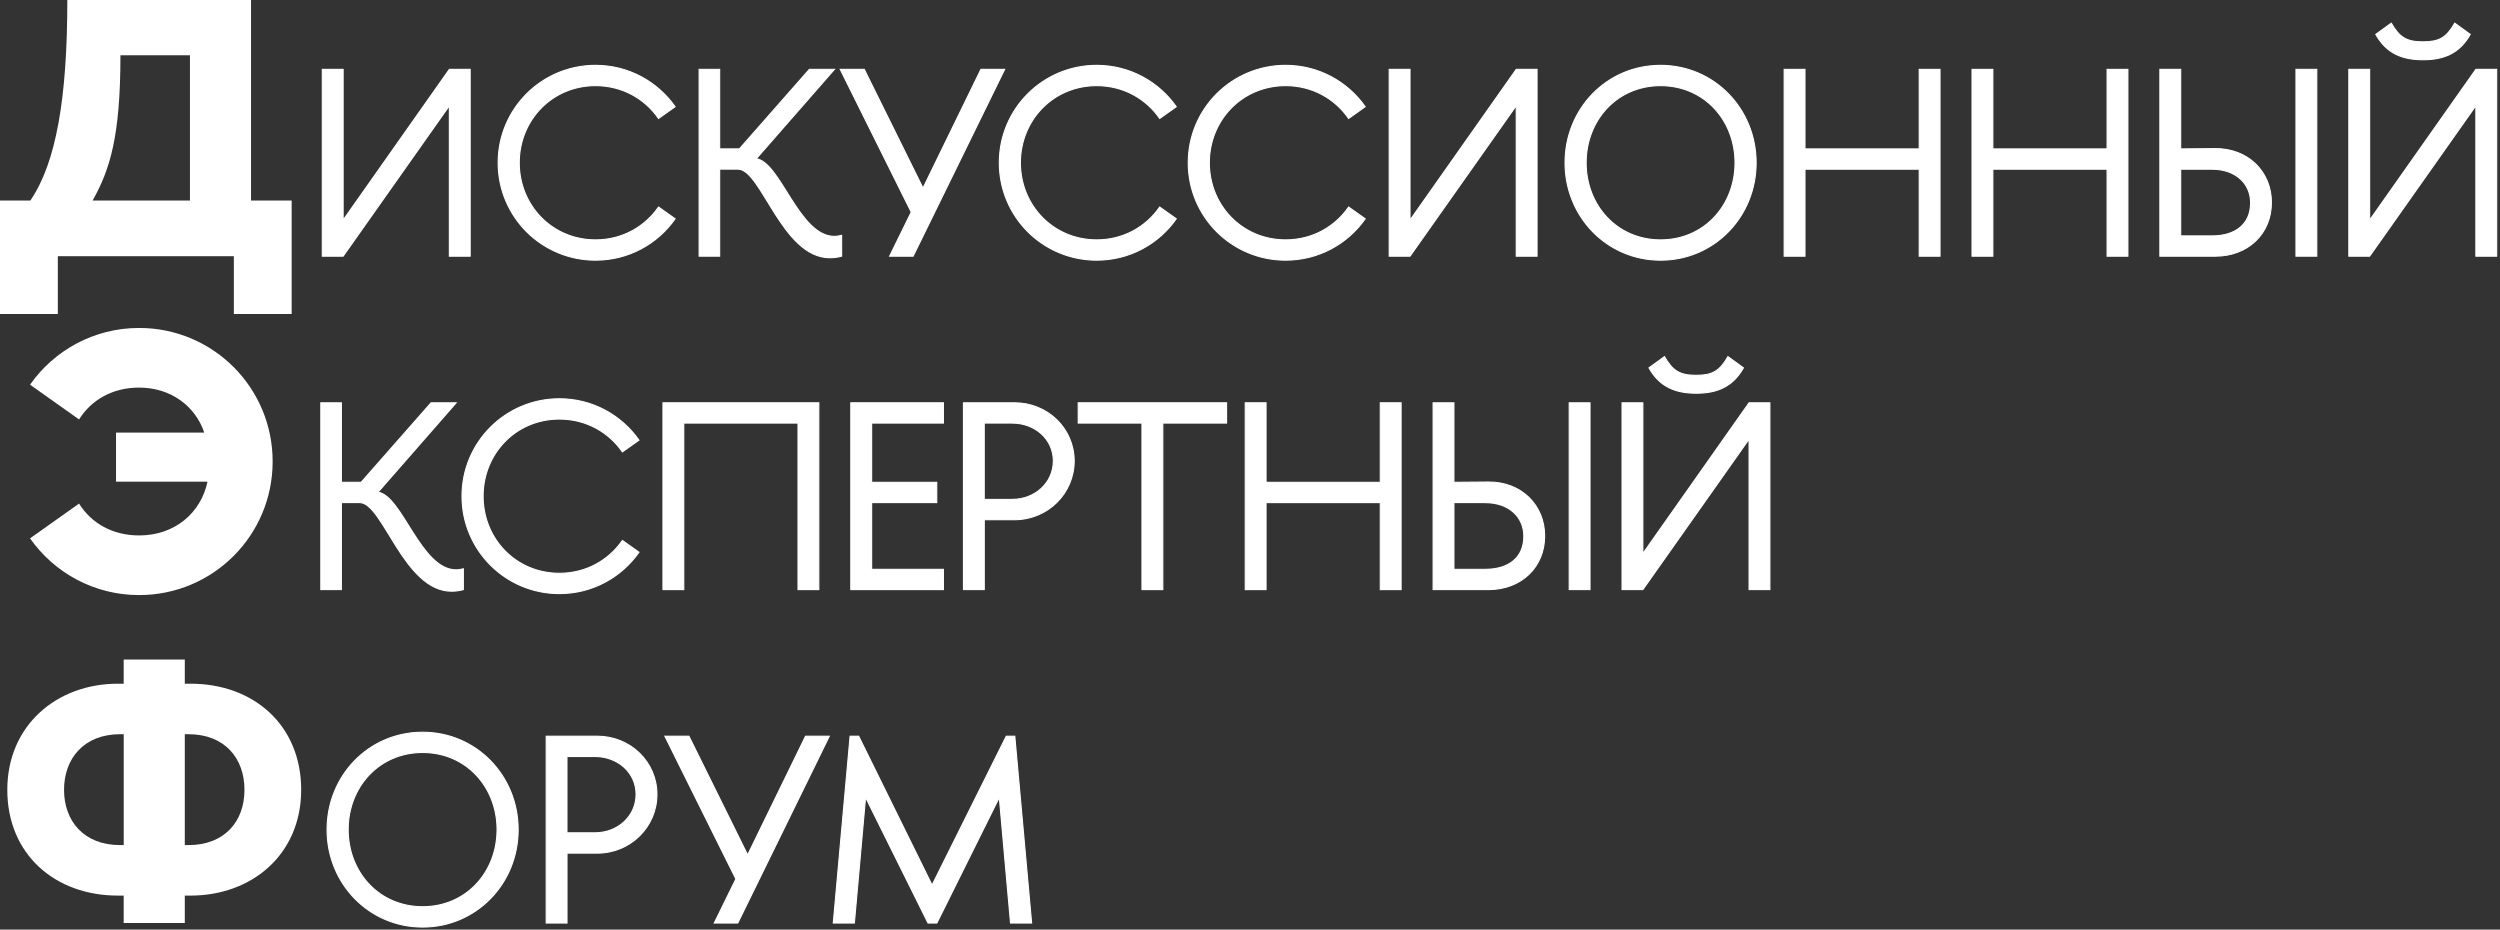
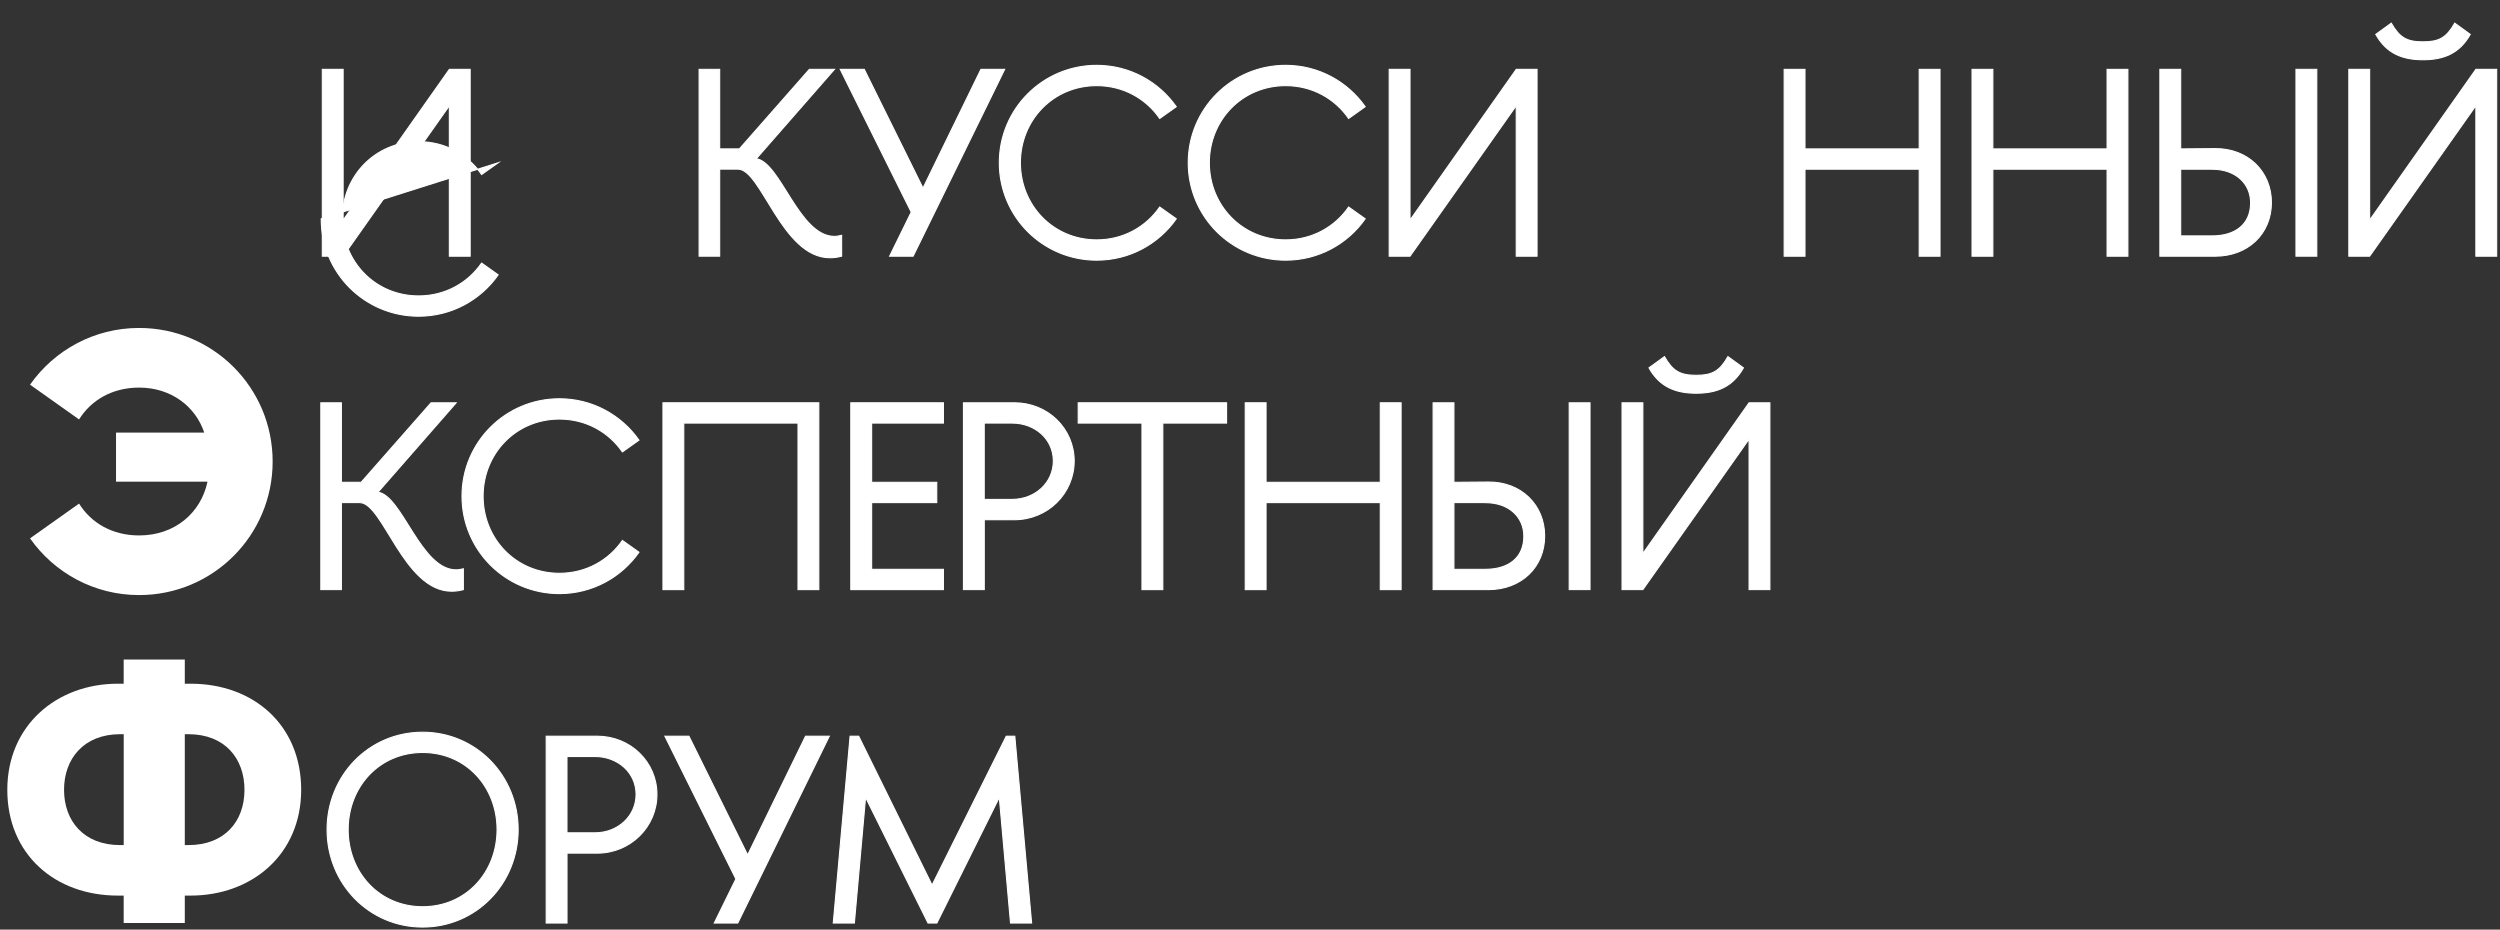
<svg xmlns="http://www.w3.org/2000/svg" fill="none" height="280" viewBox="0 0 753 280" width="753">
  <rect x="0" y="0" width="753" height="280" fill="#333333" stroke="none" />
  <g fill="#fff">
-     <path d="m75.612 0v60.401h12.237v34.173h-17.411v-17.41h-53.018v17.41h-17.421v-34.173h9.146c7.829-11.462 11.133-31.082 11.133-60.401zm-47.717 60.401h29.319v-43.755h-20.937c0 24.581-3.197 34.502-8.381 43.755z" />
    <g stroke="#fff" stroke-miterlimit="10" stroke-width=".335">
      <path d="m103.348 66.307 31.995-45.412h6.268v56.268h-6.268v-45.338l-31.995 45.338h-6.267v-56.268h6.267z" />
-       <path d="m150.045 49.023c0-16.242 13.098-29.34 29.34-29.34 9.89 0 18.643 4.908 23.954 12.46l-4.982 3.537c-4.1-5.949-10.93-9.89-18.972-9.89-13.098 0-22.987 10.368-22.987 23.232 0 12.864 9.889 23.232 22.987 23.232 8.042 0 14.872-3.941 18.972-9.89l4.982 3.537c-5.3 7.553-14.064 12.46-23.954 12.46-16.242 0-29.34-13.098-29.34-29.34z" />
+       <path d="m150.045 49.023l-4.982 3.537c-4.1-5.949-10.93-9.89-18.972-9.89-13.098 0-22.987 10.368-22.987 23.232 0 12.864 9.889 23.232 22.987 23.232 8.042 0 14.872-3.941 18.972-9.89l4.982 3.537c-5.3 7.553-14.064 12.46-23.954 12.46-16.242 0-29.34-13.098-29.34-29.34z" />
      <path d="m210.573 77.153v-56.268h6.193v23.954h5.949l21.065-23.954h7.552l-23.55 26.928c7.319 1.041 12.864 23.391 23.55 23.391.723 0 1.445-.159 2.167-.319v6.267c-1.126.319-2.326.478-3.537.478-14.383 0-20.661-26.684-27.651-26.684h-5.545v26.206z" />
      <path d="m274.468 63.896-21.383-43.001h7.234l17.687 35.767 17.442-35.767h7.149l-27.566 56.268h-7.074z" />
      <path d="m300.994 49.023c0-16.242 13.097-29.34 29.339-29.34 9.89 0 18.643 4.908 23.955 12.46l-4.982 3.537c-4.101-5.949-10.931-9.89-18.973-9.89-13.097 0-22.987 10.368-22.987 23.232 0 12.864 9.89 23.232 22.987 23.232 8.042 0 14.872-3.941 18.973-9.89l4.982 3.537c-5.301 7.553-14.065 12.46-23.955 12.46-16.242 0-29.339-13.098-29.339-29.34z" />
      <path d="m357.899 49.023c0-16.242 13.098-29.34 29.34-29.34 9.889 0 18.643 4.908 23.954 12.46l-4.982 3.537c-4.101-5.949-10.931-9.89-18.972-9.89-13.098 0-22.988 10.368-22.988 23.232 0 12.864 9.89 23.232 22.988 23.232 8.041 0 14.871-3.941 18.972-9.89l4.982 3.537c-5.301 7.553-14.065 12.46-23.954 12.46-16.242 0-29.34-13.098-29.34-29.34z" />
      <path d="m424.694 66.307 31.996-45.412h6.267v56.268h-6.267v-45.338l-31.996 45.338h-6.267v-56.268h6.267z" />
-       <path d="m500.168 19.684c16.157 0 28.777 13.098 28.777 29.34s-12.62 29.34-28.777 29.34-28.776-13.098-28.776-29.34 12.534-29.34 28.776-29.34zm0 52.572c13.098 0 22.425-10.368 22.425-23.232 0-12.864-9.327-23.232-22.425-23.232-13.097 0-22.424 10.368-22.424 23.232 0 12.864 9.327 23.232 22.424 23.232z" />
      <path d="m543.658 44.849h34.406v-23.954h6.268v56.268h-6.268v-26.206h-34.406v26.206h-6.268v-56.268h6.268z" />
      <path d="m600.244 44.849h34.407v-23.954h6.268v56.268h-6.268v-26.206h-34.407v26.206h-6.267v-56.268h6.267z" />
      <path d="m684.153 61.006c0 9.327-6.989 16.157-16.964 16.157h-16.635v-56.268h6.267v23.954l10.368-.085c9.964-.085 16.964 6.99 16.964 16.232zm-17.846-10.049h-9.486v20.098h9.486c6.831 0 11.579-3.378 11.579-9.964 0-5.864-4.579-10.123-11.579-10.123zm25.24 26.195v-56.268h6.267v56.268z" />
      <path d="m713.737 20.895v45.412l31.996-45.412h6.267v56.268h-6.267v-45.338l-31.996 45.338h-6.267v-56.268zm1.848-10.538 4.664-3.378c2.496 4.345 4.663 5.63 9.56 5.63s7.075-1.285 9.561-5.63l4.663 3.378c-3.219 5.704-7.956 7.638-14.224 7.638-6.267 0-11.015-1.933-14.224-7.638z" />
    </g>
    <path d="m34.948 130.298h26.567c-2.645-7.935-10.028-13.555-19.62-13.555-8.041 0-14.436 3.75-18.08 9.592l-14.766-10.473c7.277-10.358 19.291-17.082 32.845-17.082 22.265 0 40.228 17.963 40.228 40.228s-17.963 40.228-40.228 40.228c-13.555 0-25.569-6.724-32.845-17.081l14.766-10.474c3.633 5.843 10.028 9.592 18.08 9.592 10.803 0 18.632-6.83 20.608-16.199h-27.555v-14.766z" />
    <path d="m96.634 177.59v-56.269h6.193v23.954h5.949l21.065-23.954h7.552l-23.55 26.929c7.319 1.041 12.864 23.391 23.55 23.391.723 0 1.445-.159 2.167-.319v6.268c-1.126.318-2.326.478-3.537.478-14.383 0-20.661-26.685-27.651-26.685h-5.545v26.207z" stroke="#fff" stroke-miterlimit="10" stroke-width=".335" />
    <path d="m139.157 149.45c0-16.242 13.098-29.34 29.34-29.34 9.889 0 18.642 4.908 23.954 12.461l-4.982 3.537c-4.101-5.949-10.931-9.89-18.972-9.89-13.098 0-22.988 10.368-22.988 23.232s9.89 23.232 22.988 23.232c8.041 0 14.871-3.941 18.972-9.89l4.982 3.538c-5.301 7.552-14.065 12.46-23.954 12.46-16.242 0-29.34-13.098-29.34-29.34z" stroke="#fff" stroke-miterlimit="10" stroke-width=".335" />
    <path d="m246.627 121.321v56.269h-6.268v-50.161h-34.407v50.161h-6.267v-56.269z" stroke="#fff" stroke-miterlimit="10" stroke-width=".335" />
    <path d="m284.156 177.59h-27.895v-56.269h27.895v6.108h-21.617v17.846h19.61v6.108h-19.61v20.099h21.617z" stroke="#fff" stroke-miterlimit="10" stroke-width=".335" />
    <path d="m296.457 156.525v21.065h-6.267v-56.269h15.35c10.049 0 18.005 7.797 18.005 17.528 0 9.73-7.956 17.686-18.005 17.686h-9.083zm8.435-6.108c6.83 0 12.375-4.982 12.375-11.579s-5.545-11.409-12.375-11.409h-8.445v22.988z" stroke="#fff" stroke-miterlimit="10" stroke-width=".335" />
    <path d="m343.962 177.59v-50.161h-19.206v-6.108h44.69v6.108h-19.206v50.161h-6.267z" stroke="#fff" stroke-miterlimit="10" stroke-width=".335" />
    <path d="m381.333 145.275h34.407v-23.954h6.267v56.269h-6.267v-26.207h-34.407v26.207h-6.268v-56.269h6.268z" stroke="#fff" stroke-miterlimit="10" stroke-width=".335" />
    <path d="m465.252 161.432c0 9.327-6.99 16.158-16.965 16.158h-16.635v-56.269h6.268v23.954l10.367-.085c9.965-.085 16.965 6.99 16.965 16.232zm-17.846-10.049h-9.486v20.099h9.486c6.83 0 11.578-3.378 11.578-9.965 0-5.863-4.578-10.123-11.578-10.123zm25.239 26.207v-56.269h6.268v56.269z" stroke="#fff" stroke-miterlimit="10" stroke-width=".335" />
    <path d="m494.825 121.322v45.411l31.995-45.411h6.268v56.268h-6.268v-45.338l-31.995 45.338h-6.267v-56.268zm1.848-10.527 4.664-3.378c2.496 4.344 4.663 5.63 9.56 5.63s7.075-1.286 9.56-5.63l4.664 3.378c-3.219 5.704-7.957 7.637-14.224 7.637s-11.016-1.933-14.224-7.637z" stroke="#fff" stroke-miterlimit="10" stroke-width=".335" />
    <path d="m37.254 198.654h18.409v7.277h1.763c18.962 0 33.291 12.46 33.291 31.963 0 19.504-14.882 31.858-33.291 31.858h-1.763v8.264h-18.409v-8.264h-1.763c-18.962 0-33.291-12.45-33.291-31.858 0-19.407 14.882-31.963 33.291-31.963h1.763zm-1.094 22.488c-10.909 0-16.869 7.383-16.869 16.752 0 9.37 5.949 16.646 16.869 16.646h1.105v-33.398zm19.503 33.398h1.105c10.909 0 16.869-7.16 16.869-16.646s-5.949-16.752-16.869-16.752h-1.105z" />
    <path d="m127.291 220.548c16.158 0 28.777 13.098 28.777 29.34s-12.619 29.339-28.777 29.339c-16.157 0-28.776-13.097-28.776-29.339s12.534-29.34 28.776-29.34zm0 52.561c13.098 0 22.425-10.368 22.425-23.232s-9.327-23.232-22.425-23.232c-13.097 0-22.424 10.368-22.424 23.232s9.327 23.232 22.424 23.232z" stroke="#fff" stroke-miterlimit="10" stroke-width=".335" />
    <path d="m170.781 256.952v21.064h-6.268v-56.268h15.35c10.049 0 18.005 7.797 18.005 17.527 0 9.731-7.956 17.687-18.005 17.687h-9.082zm8.434-6.108c6.83 0 12.375-4.983 12.375-11.579 0-6.597-5.545-11.409-12.375-11.409h-8.445v22.988z" stroke="#fff" stroke-miterlimit="10" stroke-width=".335" />
    <path d="m221.652 264.749-21.383-43.001h7.234l17.687 35.767 17.442-35.767h7.149l-27.566 56.268h-7.074z" stroke="#fff" stroke-miterlimit="10" stroke-width=".335" />
    <path d="m256.06 221.748h2.57l22.106 44.849 22.35-44.849h2.571l5.067 56.268h-6.353l-3.378-37.859-18.812 37.859h-2.656l-18.813-37.859-3.378 37.859h-6.352l5.067-56.268z" stroke="#fff" stroke-miterlimit="10" stroke-width=".335" />
  </g>
</svg>